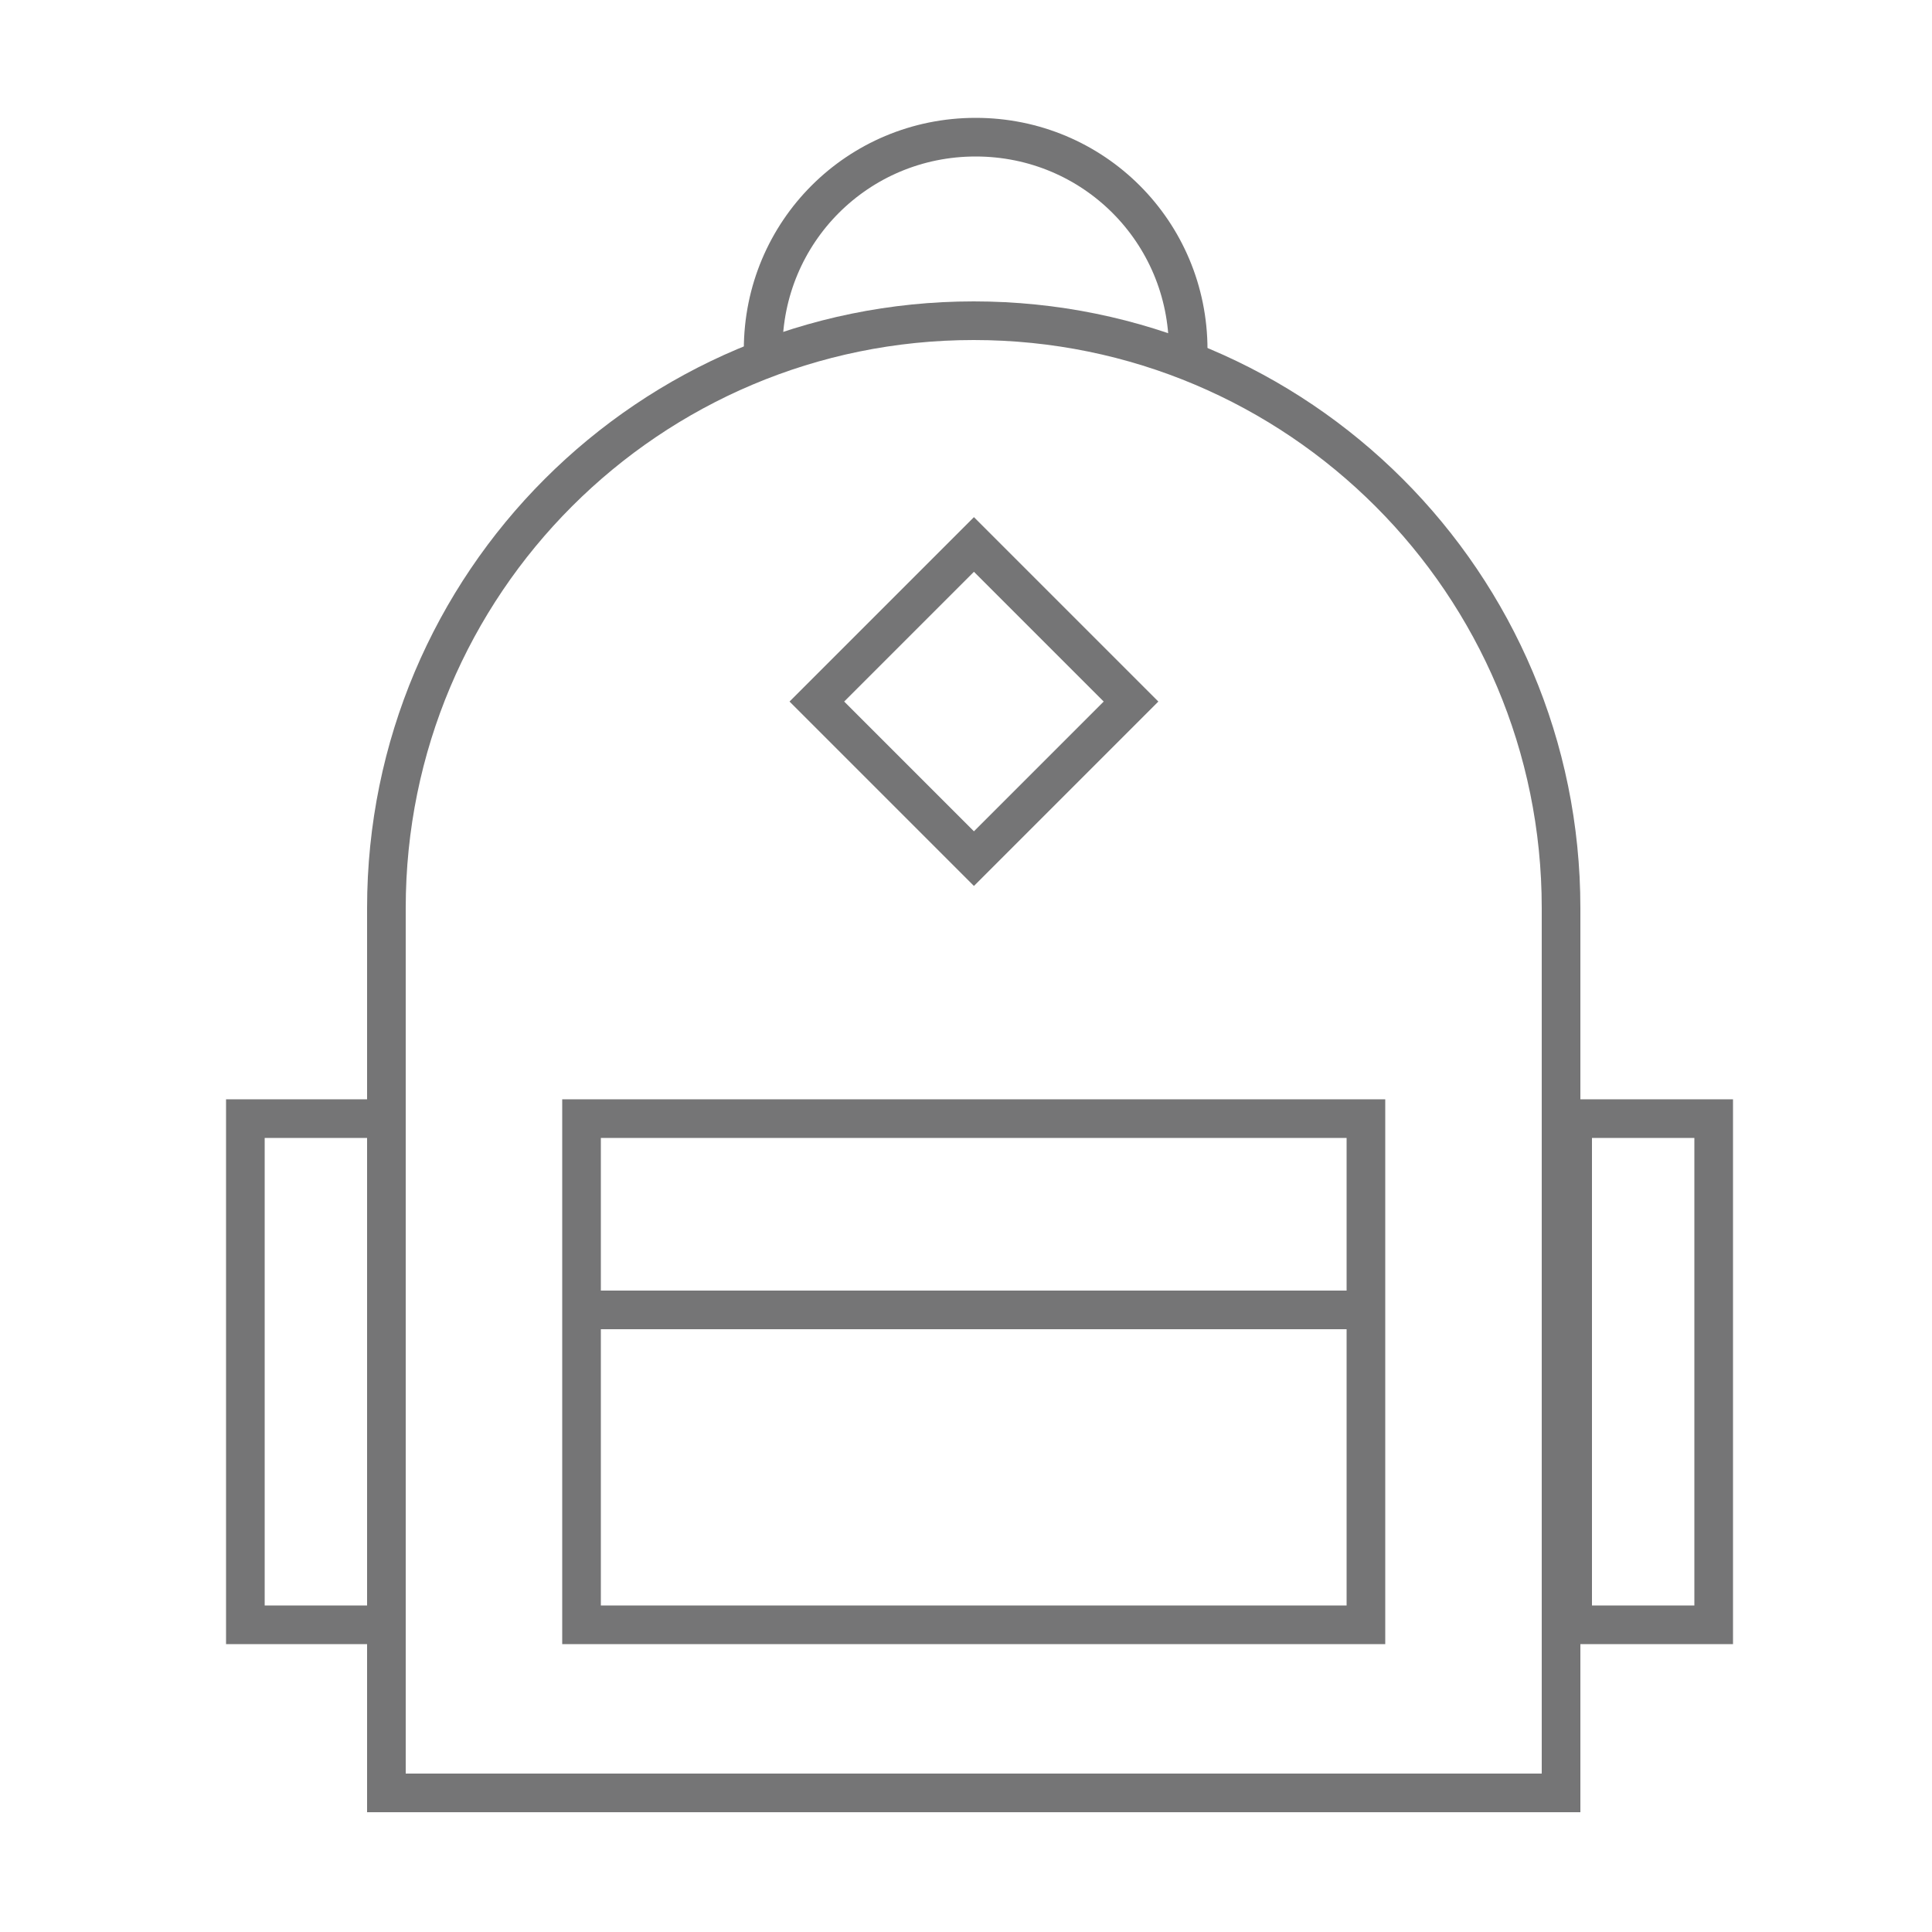
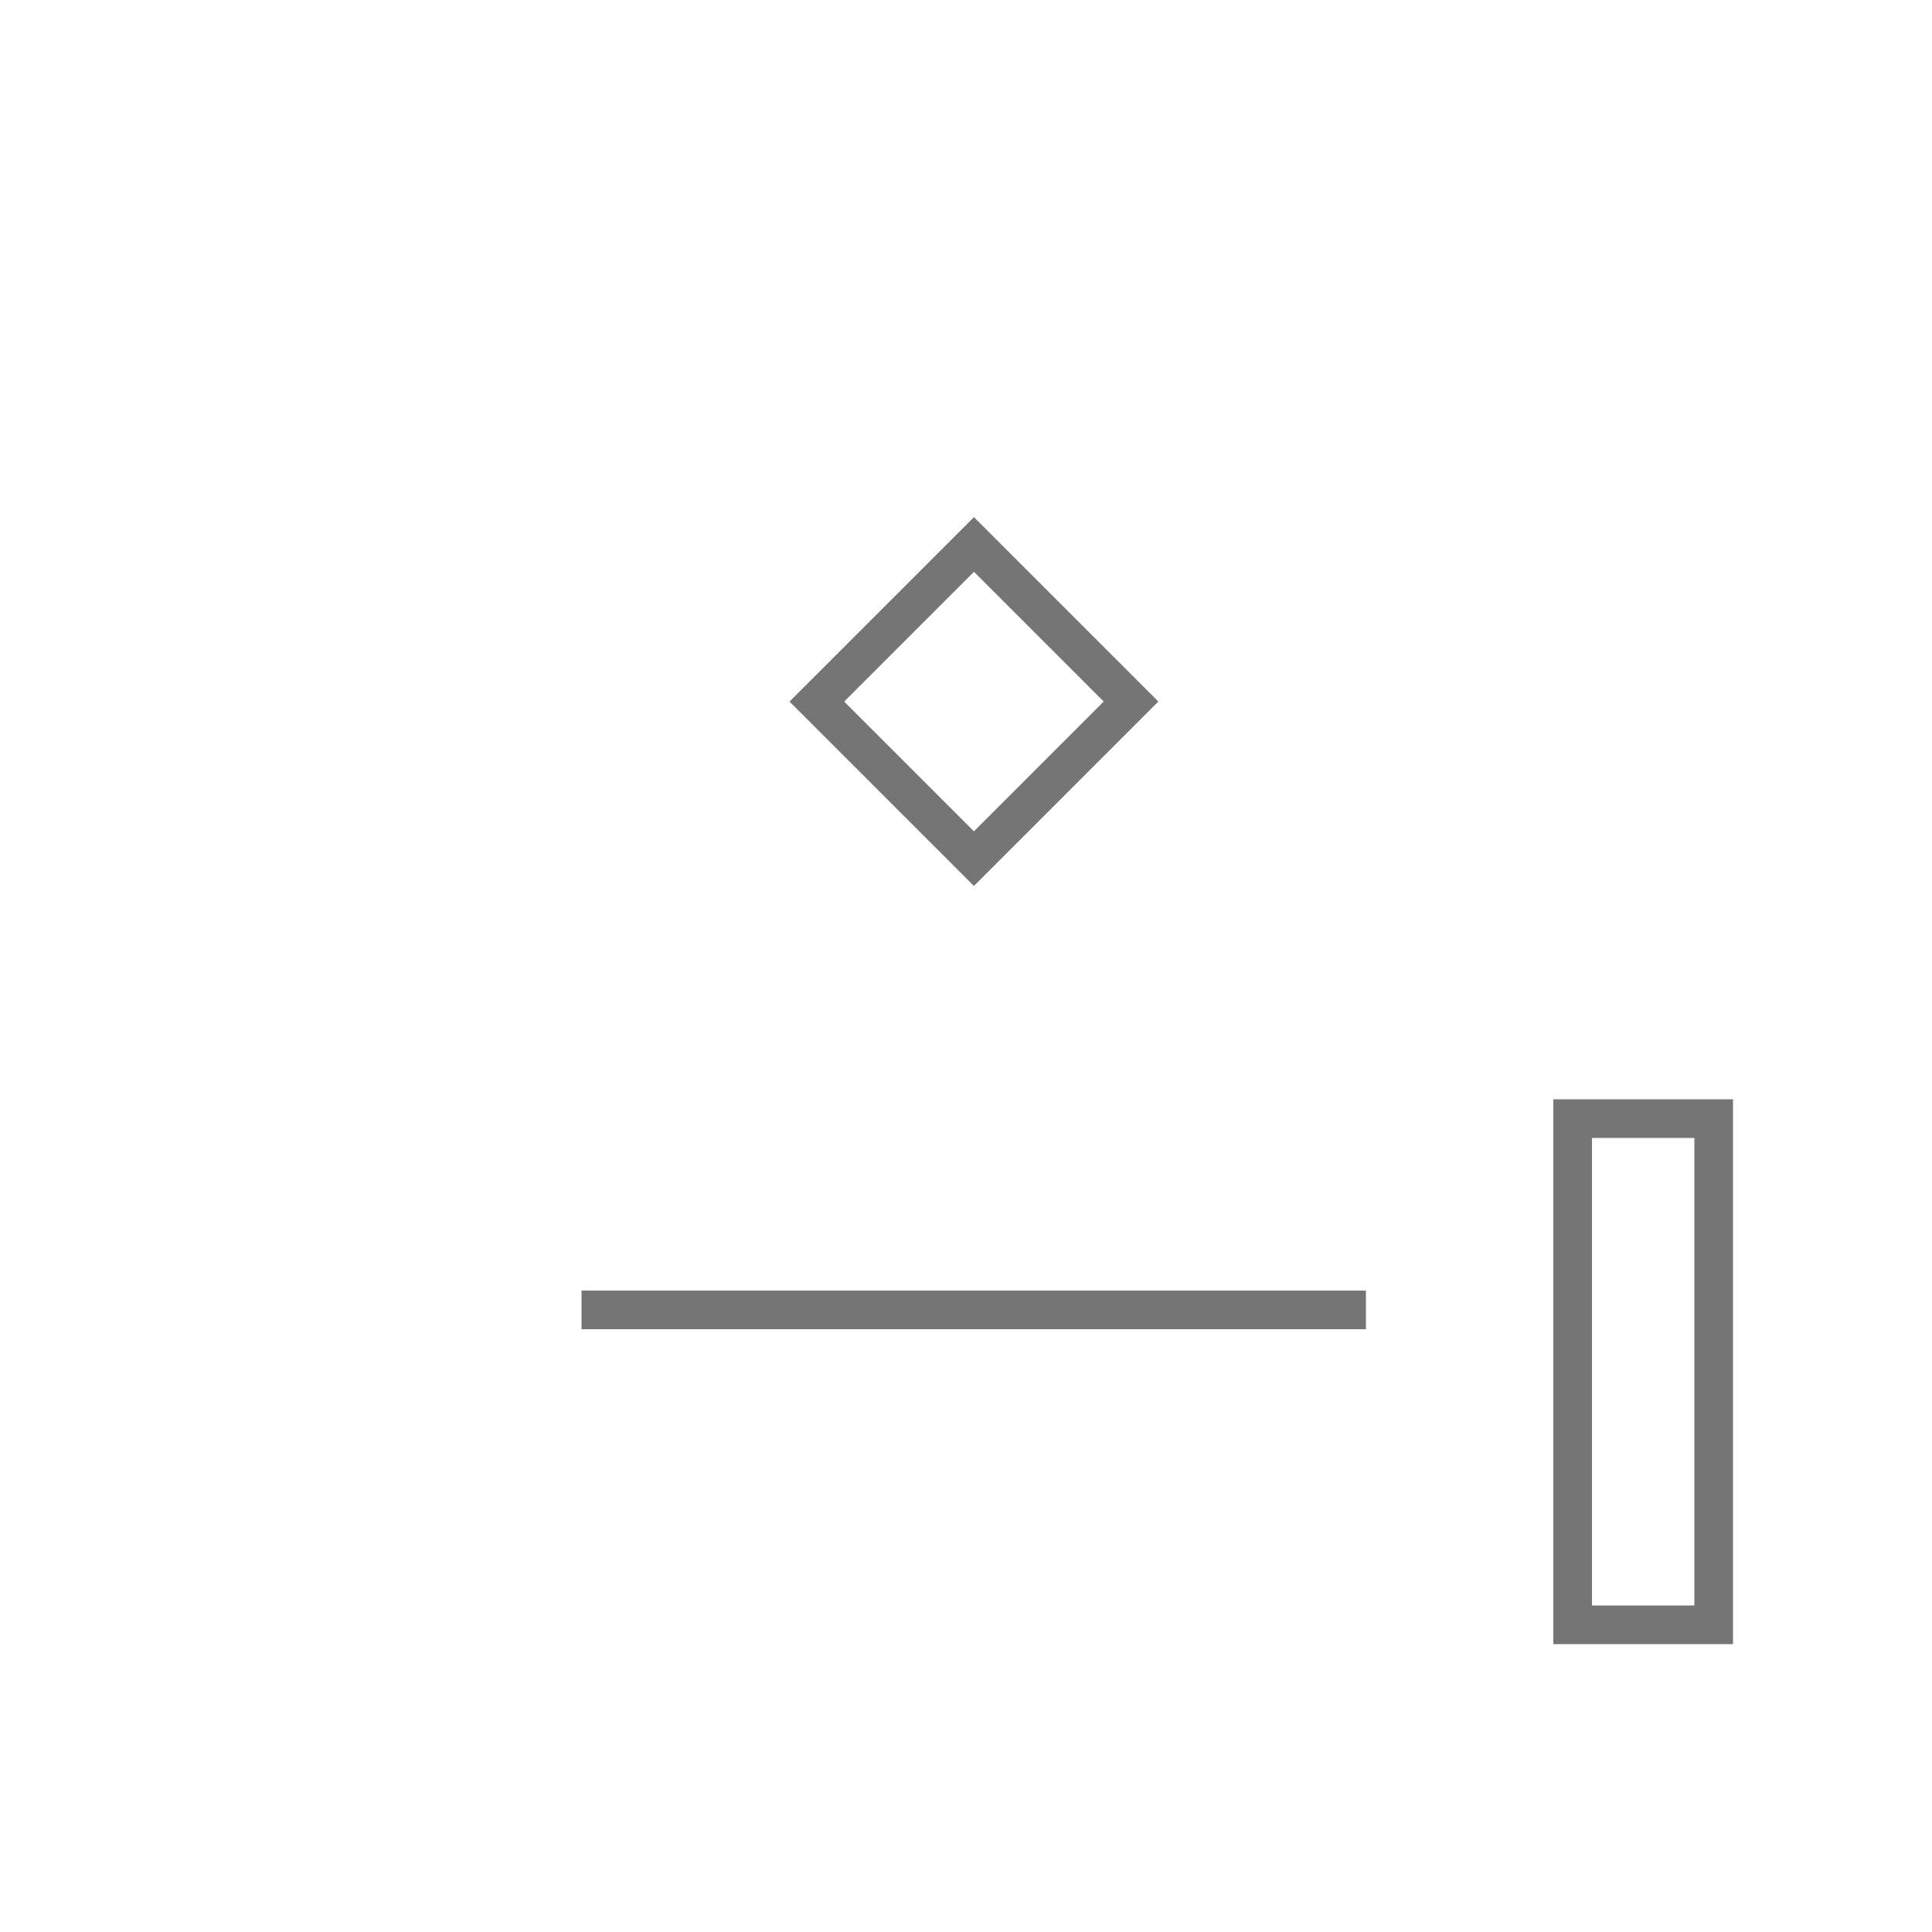
<svg xmlns="http://www.w3.org/2000/svg" version="1.1" id="Layer_1" x="0px" y="0px" viewBox="0 0 100 100" style="enable-background:new 0 0 100 100;" xml:space="preserve" width="100" height="100">
  <g fill="#757575">
-     <path class="acc_Svg" d="M80.8,92.8H20V47c0-16.8,13.6-30.4,30.4-30.4h0c16.8,0,30.4,13.6,30.4,30.4V92.8z" stroke="#757576" fill="none" stroke-width="2px" />
-     <rect x="12.7" y="57.9" class="acc_Svg" width="7.3" height="26.2" stroke="#757576" fill="none" stroke-width="2px" />
    <rect x="81.4" y="57.9" class="acc_Svg" width="7.3" height="26.2" stroke="#757576" fill="none" stroke-width="2px" />
-     <rect x="30.1" y="57.9" class="acc_Svg" width="40.6" height="26.2" stroke="#757576" fill="none" stroke-width="2px" />
    <line class="acc_Svg" x1="30.1" y1="67.8" x2="70.7" y2="67.8" stroke="#757576" fill="none" stroke-width="2px" />
    <rect x="44.6" y="30.6" transform="matrix(0.707 0.707 -0.707 0.707 40.513 -24.985)" class="acc_Svg" width="11.5" height="11.5" stroke="#757576" fill="none" stroke-width="2px" />
-     <path class="acc_Svg" d="M39.5,18.1c0-6.1,4.9-11,11-11s11,4.9,11,11" stroke="#757576" fill="none" stroke-width="2px" />
  </g>
</svg>